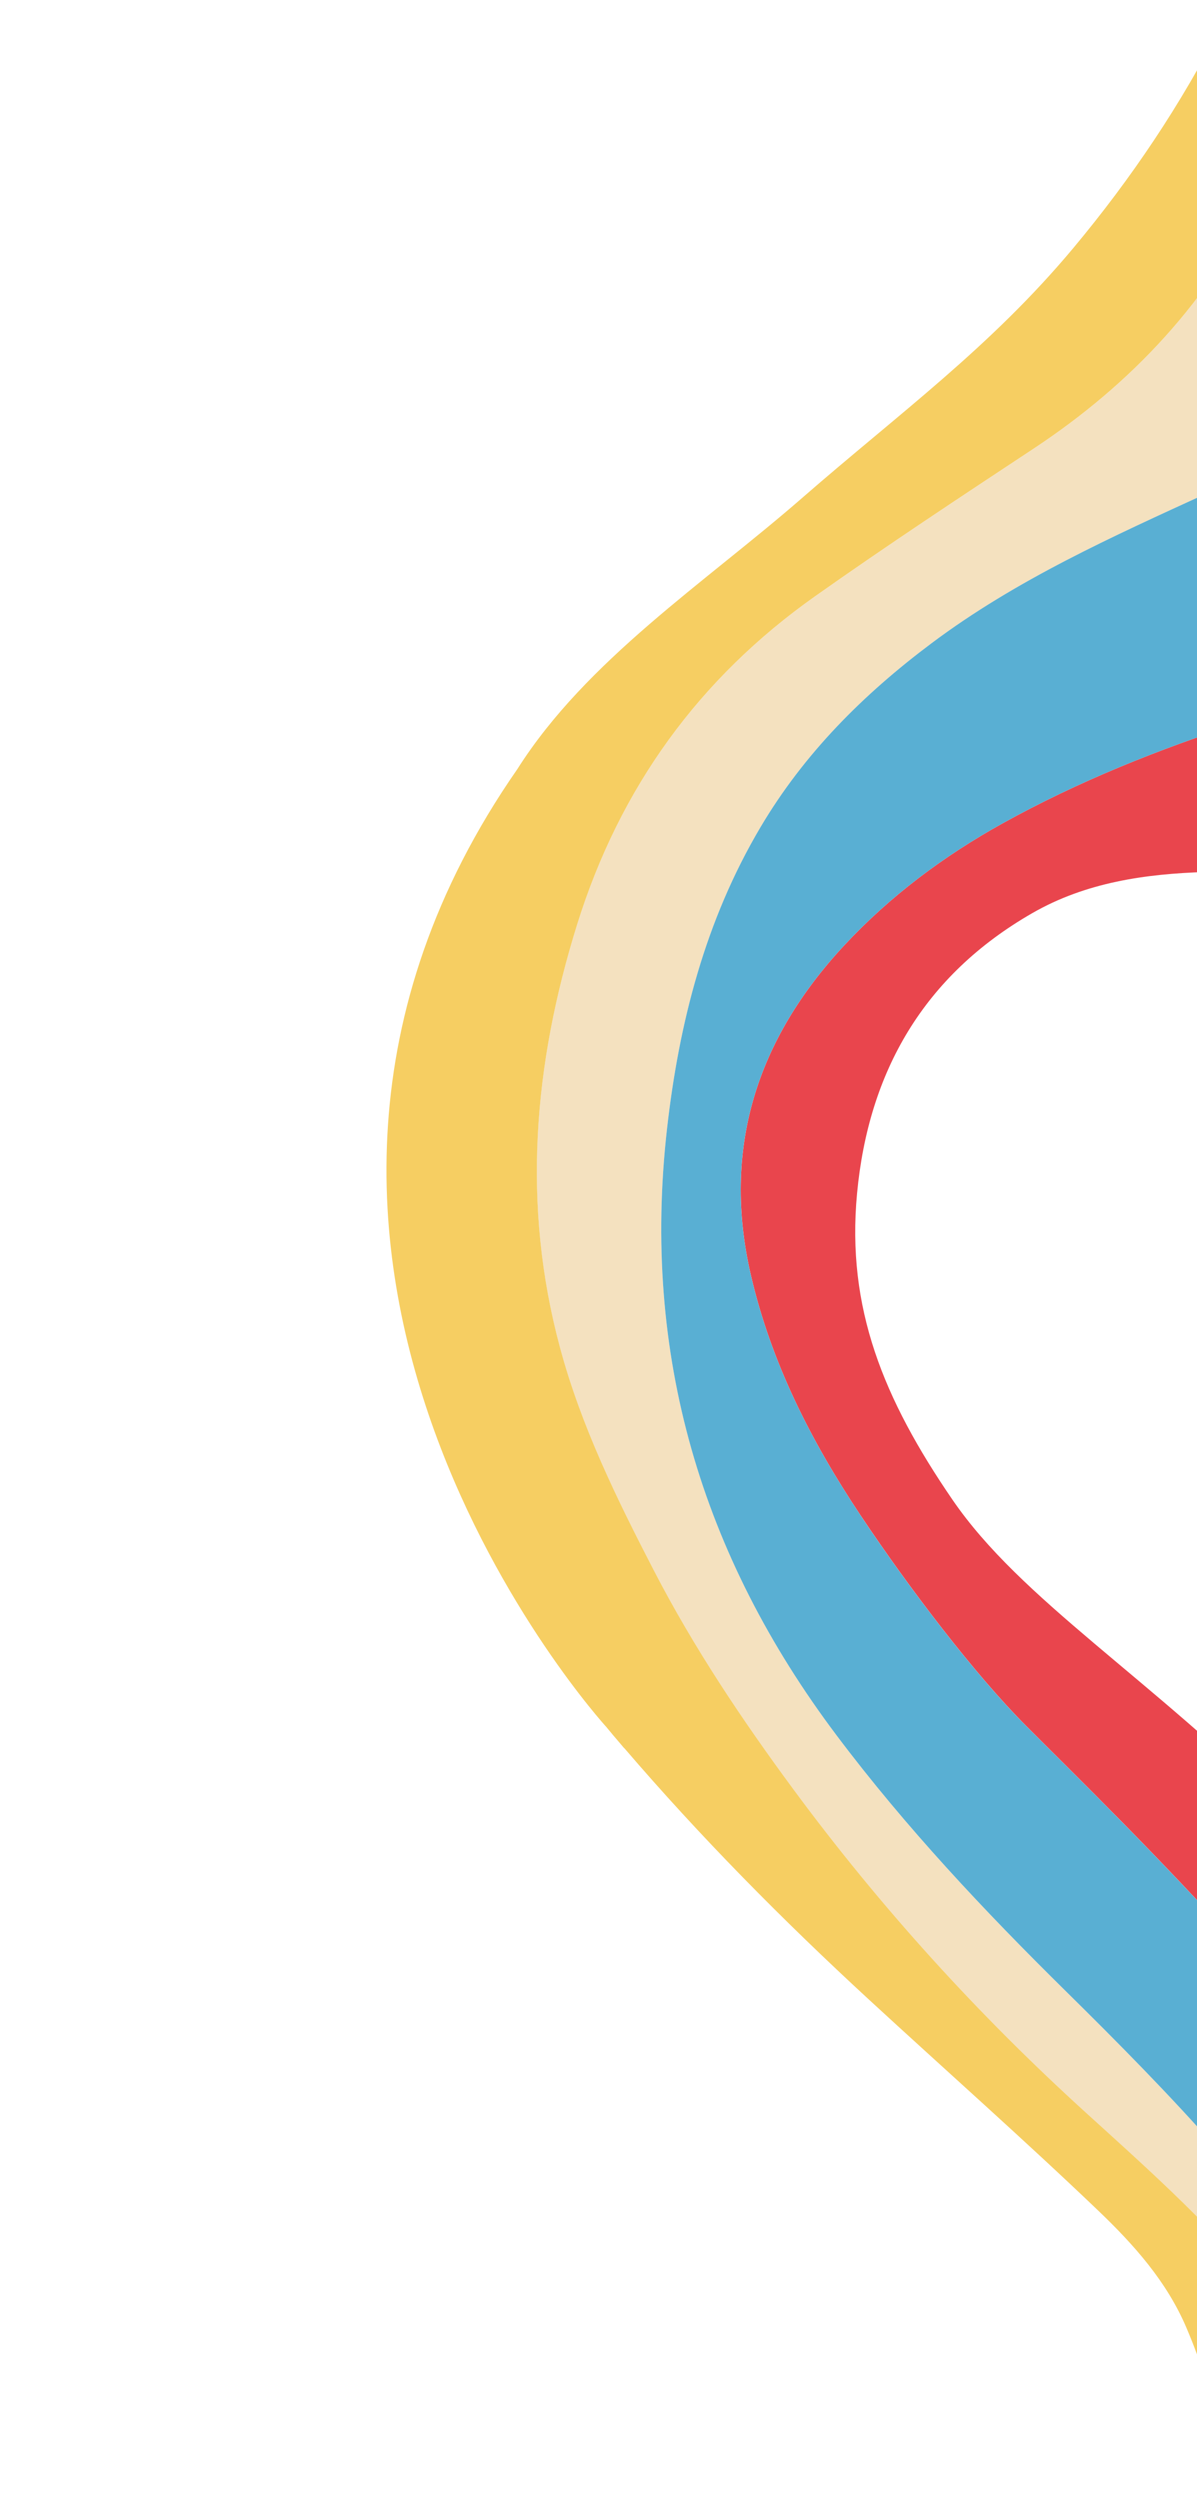
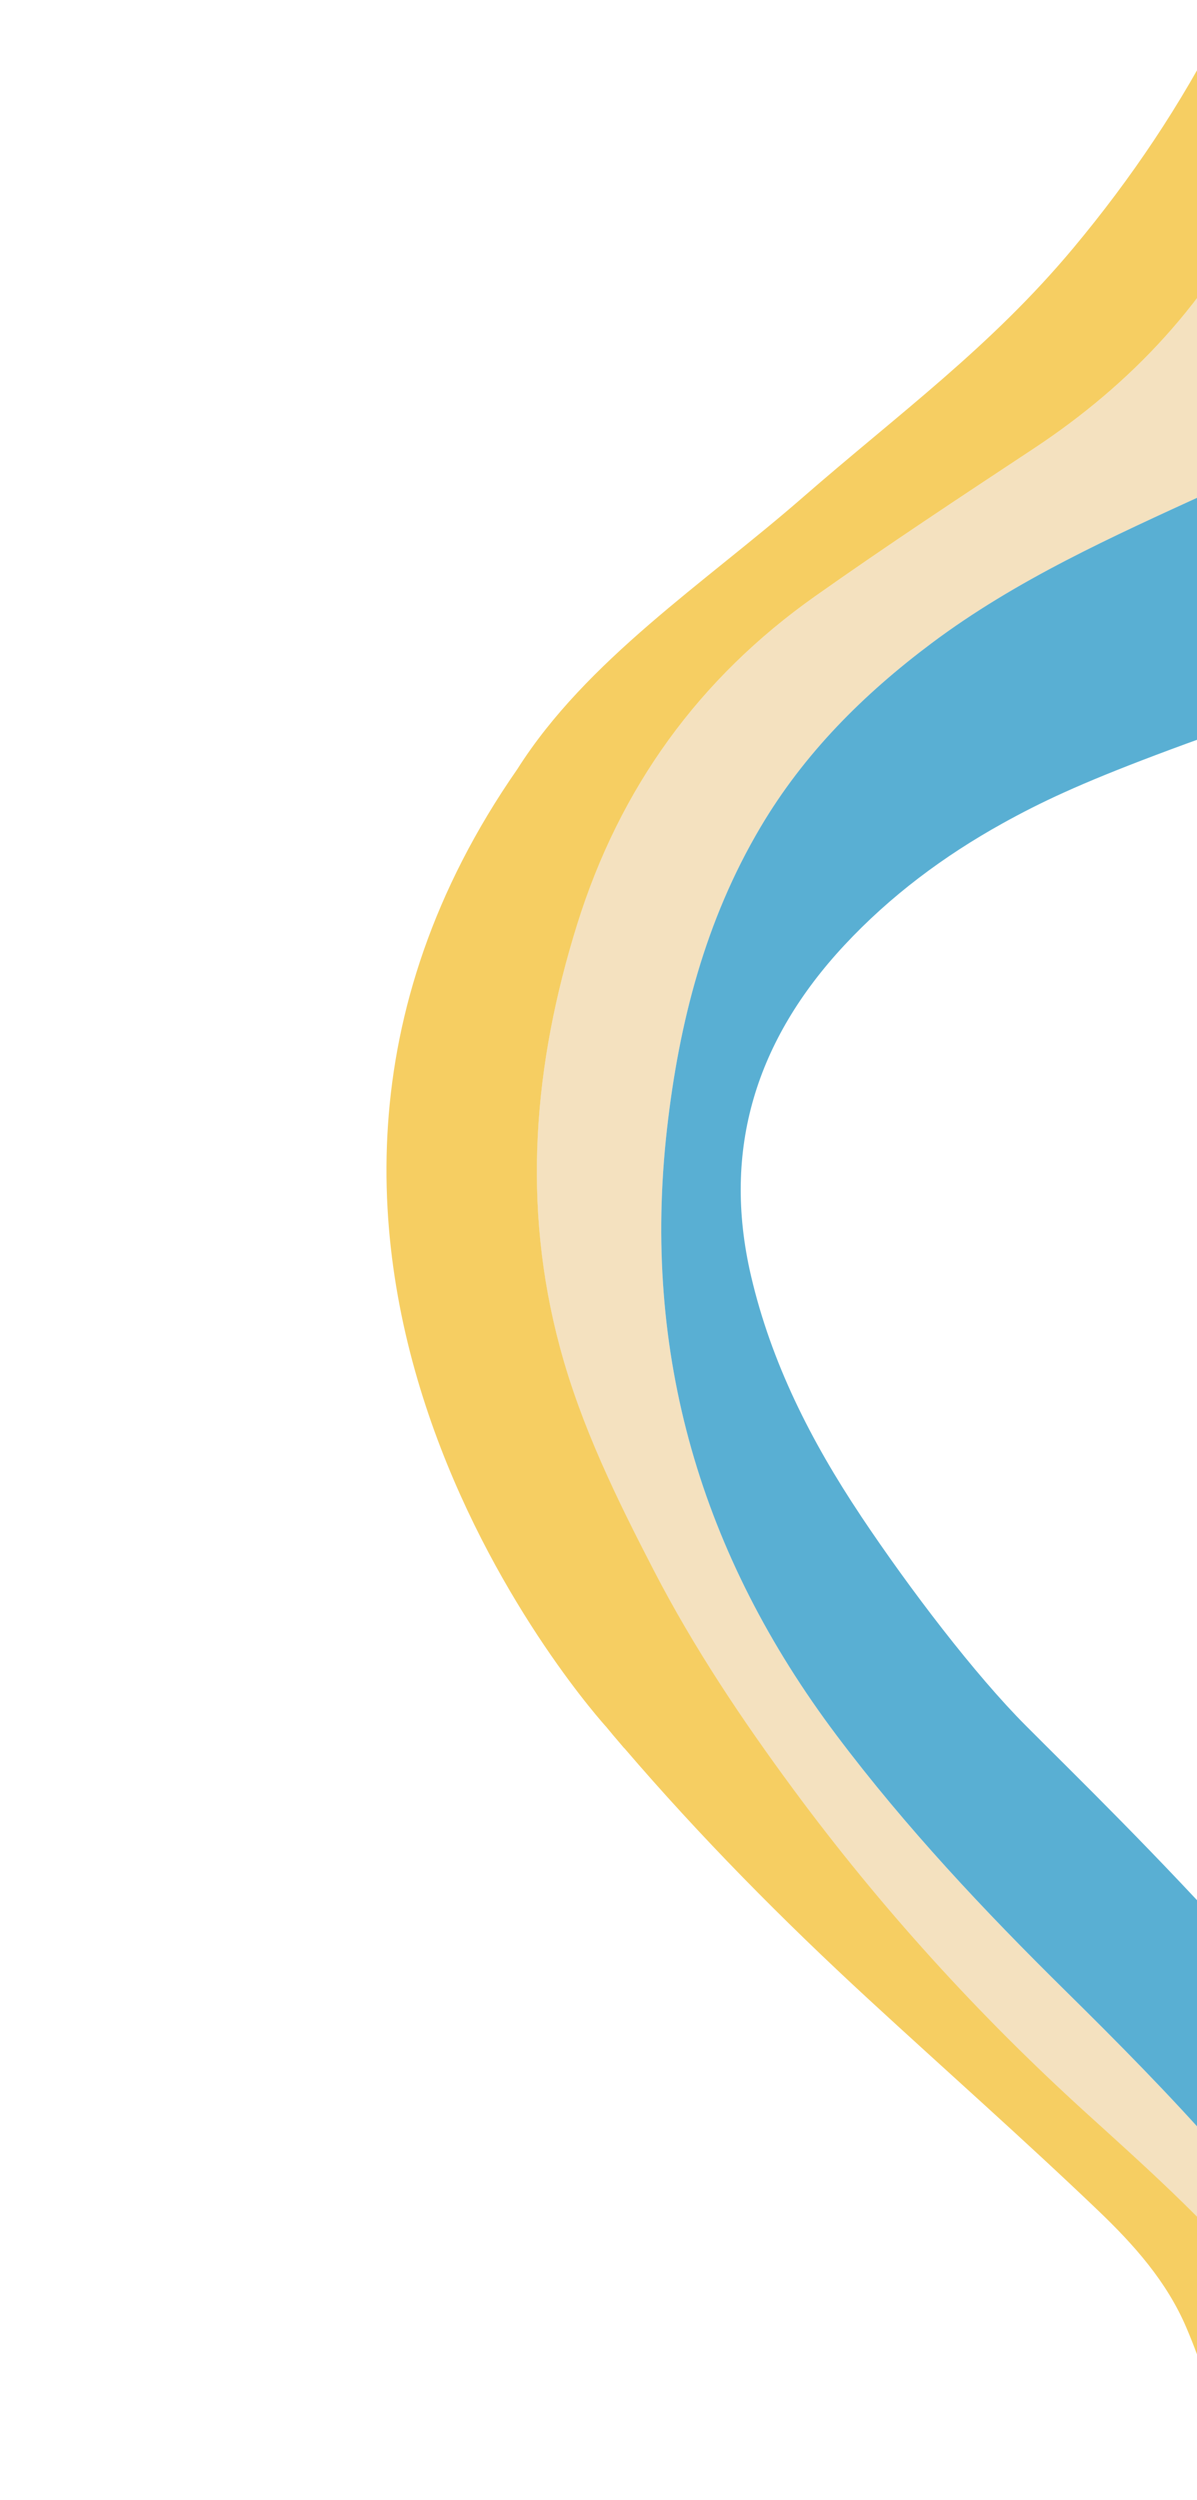
<svg xmlns="http://www.w3.org/2000/svg" width="397" height="829" viewBox="0 0 397 829" fill="none">
  <g clip-path="url(#clip0_12_9061)">
    <path d="M432.731 34.055C427.896 44.111 423.045 54.162 418.21 64.217C401.167 99.652 375.408 127.239 342.762 148.813C318.46 164.865 294.136 180.904 270.359 197.708C231.804 224.956 205.548 261.23 191.401 306.527C176.917 352.9 172.967 399.503 185.702 446.826C192.722 472.902 204.541 496.982 216.91 520.887C230.159 546.481 246.114 570.293 263.141 593.358C291.906 632.316 324.344 668.046 360.243 700.638C379.44 718.07 398.853 735.33 415.594 755.262C421.943 762.808 427.858 770.699 432.704 779.321L447.646 770.225C421.564 729.073 388.039 694.285 353.575 660.311C326.462 633.594 300.421 605.93 277.503 575.454C232.548 515.708 212.771 449.005 221.222 374.307C225.223 338.964 233.932 305.174 252.217 274.287C266.694 249.818 286.317 230.238 308.928 213.3C337.143 192.146 369.018 177.886 400.801 163.32C427.065 151.283 453.328 139.113 476.295 121.088C478.386 119.44 480.843 118.239 483.118 116.827L432.731 34.055Z" fill="#F4E1BF" />
-     <path d="M528.396 721.07C528.396 721.07 476.888 651.396 428.789 603.449C380.69 555.501 338.747 530.605 315.882 497.245C293.026 463.878 280.676 433.733 284.256 395.699C288.053 355.269 306.444 323.434 342.327 302.797C360.159 292.531 379.89 289.762 399.885 289.122C454.087 287.401 503.592 290.375 557.42 284.609C566.02 283.687 574.807 283.843 583.198 281.213L533.514 199.594C529.876 198.326 526.58 199.006 523.195 200.772C518.635 203.16 513.796 204.98 509.046 206.947C477.315 220.102 444.148 229.028 411.555 239.6C384.201 248.483 357.612 259.084 332.502 273.016C313.05 283.813 295.266 297.063 280.018 313.444C250.972 344.652 239.275 380.904 249.084 423.003C255.816 451.906 269.001 477.834 285.448 502.498C301.929 527.195 323.517 555.399 340.218 572.141C356.909 588.889 383.861 615.034 413.157 647.627C436.282 673.383 482.59 748.794 482.59 748.794L528.396 721.07Z" fill="#E9454D" />
-     <path d="M285.428 502.51C301.909 527.207 323.498 555.411 340.198 572.153C356.889 588.901 383.841 615.046 413.137 647.639C436.282 673.383 482.589 748.794 482.589 748.794L470.631 756.234L447.646 770.226C421.564 729.073 388.039 694.285 353.575 660.311C326.462 633.594 300.421 605.93 277.503 575.454C232.548 515.708 212.771 449.005 221.222 374.307C225.223 338.964 233.932 305.174 252.217 274.287C266.694 249.818 286.317 230.238 308.928 213.3C337.143 192.146 369.018 177.886 400.801 163.32C427.065 151.283 453.328 139.113 476.295 121.088C478.386 119.44 480.843 118.239 483.118 116.828L533.504 199.6C529.866 198.332 526.57 199.012 523.185 200.778C518.625 203.166 513.786 204.986 509.037 206.953C477.305 220.108 444.138 229.034 411.545 239.606C384.191 248.489 357.602 259.09 332.492 273.022C313.04 283.819 295.256 297.069 280.008 313.45C250.963 344.658 239.265 380.91 249.074 423.009C255.807 451.912 268.991 477.84 285.438 502.504" fill="#59AFD3" />
+     <path d="M285.428 502.51C301.909 527.207 323.498 555.411 340.198 572.153C356.889 588.901 383.841 615.046 413.137 647.639C436.282 673.383 482.589 748.794 482.589 748.794L470.631 756.234L447.646 770.226C421.564 729.073 388.039 694.285 353.575 660.311C326.462 633.594 300.421 605.93 277.503 575.454C232.548 515.708 212.771 449.005 221.222 374.307C225.223 338.964 233.932 305.174 252.217 274.287C266.694 249.818 286.317 230.238 308.928 213.3C337.143 192.146 369.018 177.886 400.801 163.32C427.065 151.283 453.328 139.113 476.295 121.088C478.386 119.44 480.843 118.239 483.118 116.828L533.504 199.6C529.866 198.332 526.57 199.012 523.185 200.778C518.625 203.166 513.786 204.986 509.037 206.953C384.191 248.489 357.602 259.09 332.492 273.022C313.04 283.819 295.256 297.069 280.008 313.45C250.963 344.658 239.265 380.91 249.074 423.009C255.807 451.912 268.991 477.84 285.438 502.504" fill="#59AFD3" />
    <path d="M405.298 7.868C391.785 34.537 375.242 59.153 356.076 82.125C328.611 115.05 298.339 136.96 266.116 165.039C233.775 193.232 194.499 218.855 171.595 255.004C59.006 416.895 200.966 572.475 200.966 572.475L200.949 572.446C201.639 573.271 202.313 574.093 203.009 574.928C203.106 575.043 203.193 575.164 203.29 575.28C203.563 575.596 203.835 575.912 204.108 576.228C205.077 577.379 206.04 578.521 207.034 579.67L207 579.57C232.302 609.077 259.588 636.653 288.174 662.995C313.523 686.353 339.35 709.177 364.261 733.003C376.06 744.29 386.941 756.444 393.491 771.824C396.039 777.814 398.305 783.868 400.073 790.118C400.802 792.701 401.286 795.433 404.143 796.694L432.718 779.3C427.871 770.678 421.956 762.787 415.617 755.234C398.877 735.302 379.463 718.042 360.266 700.61C324.367 668.018 291.935 632.298 263.165 593.33C246.137 570.265 230.176 546.443 216.933 520.86C204.564 496.954 192.736 472.881 185.725 446.798C172.991 399.476 176.946 352.882 191.424 306.5C205.571 261.203 231.827 224.928 270.383 197.681C294.16 180.877 318.483 164.838 342.785 148.785C375.432 127.211 401.19 99.624 418.234 64.19C423.069 54.134 427.92 44.083 432.755 34.028L412.463 0.694C407.916 0.904 406.893 4.768 405.328 7.85L405.298 7.868Z" fill="#F6CE62" />
  </g>
  <defs>
    <clipPath id="clip0_12_9061">
      <rect width="676.416" height="481.788" fill="white" transform="translate(352.199 828.328) rotate(-121.33)" />
    </clipPath>
  </defs>
</svg>